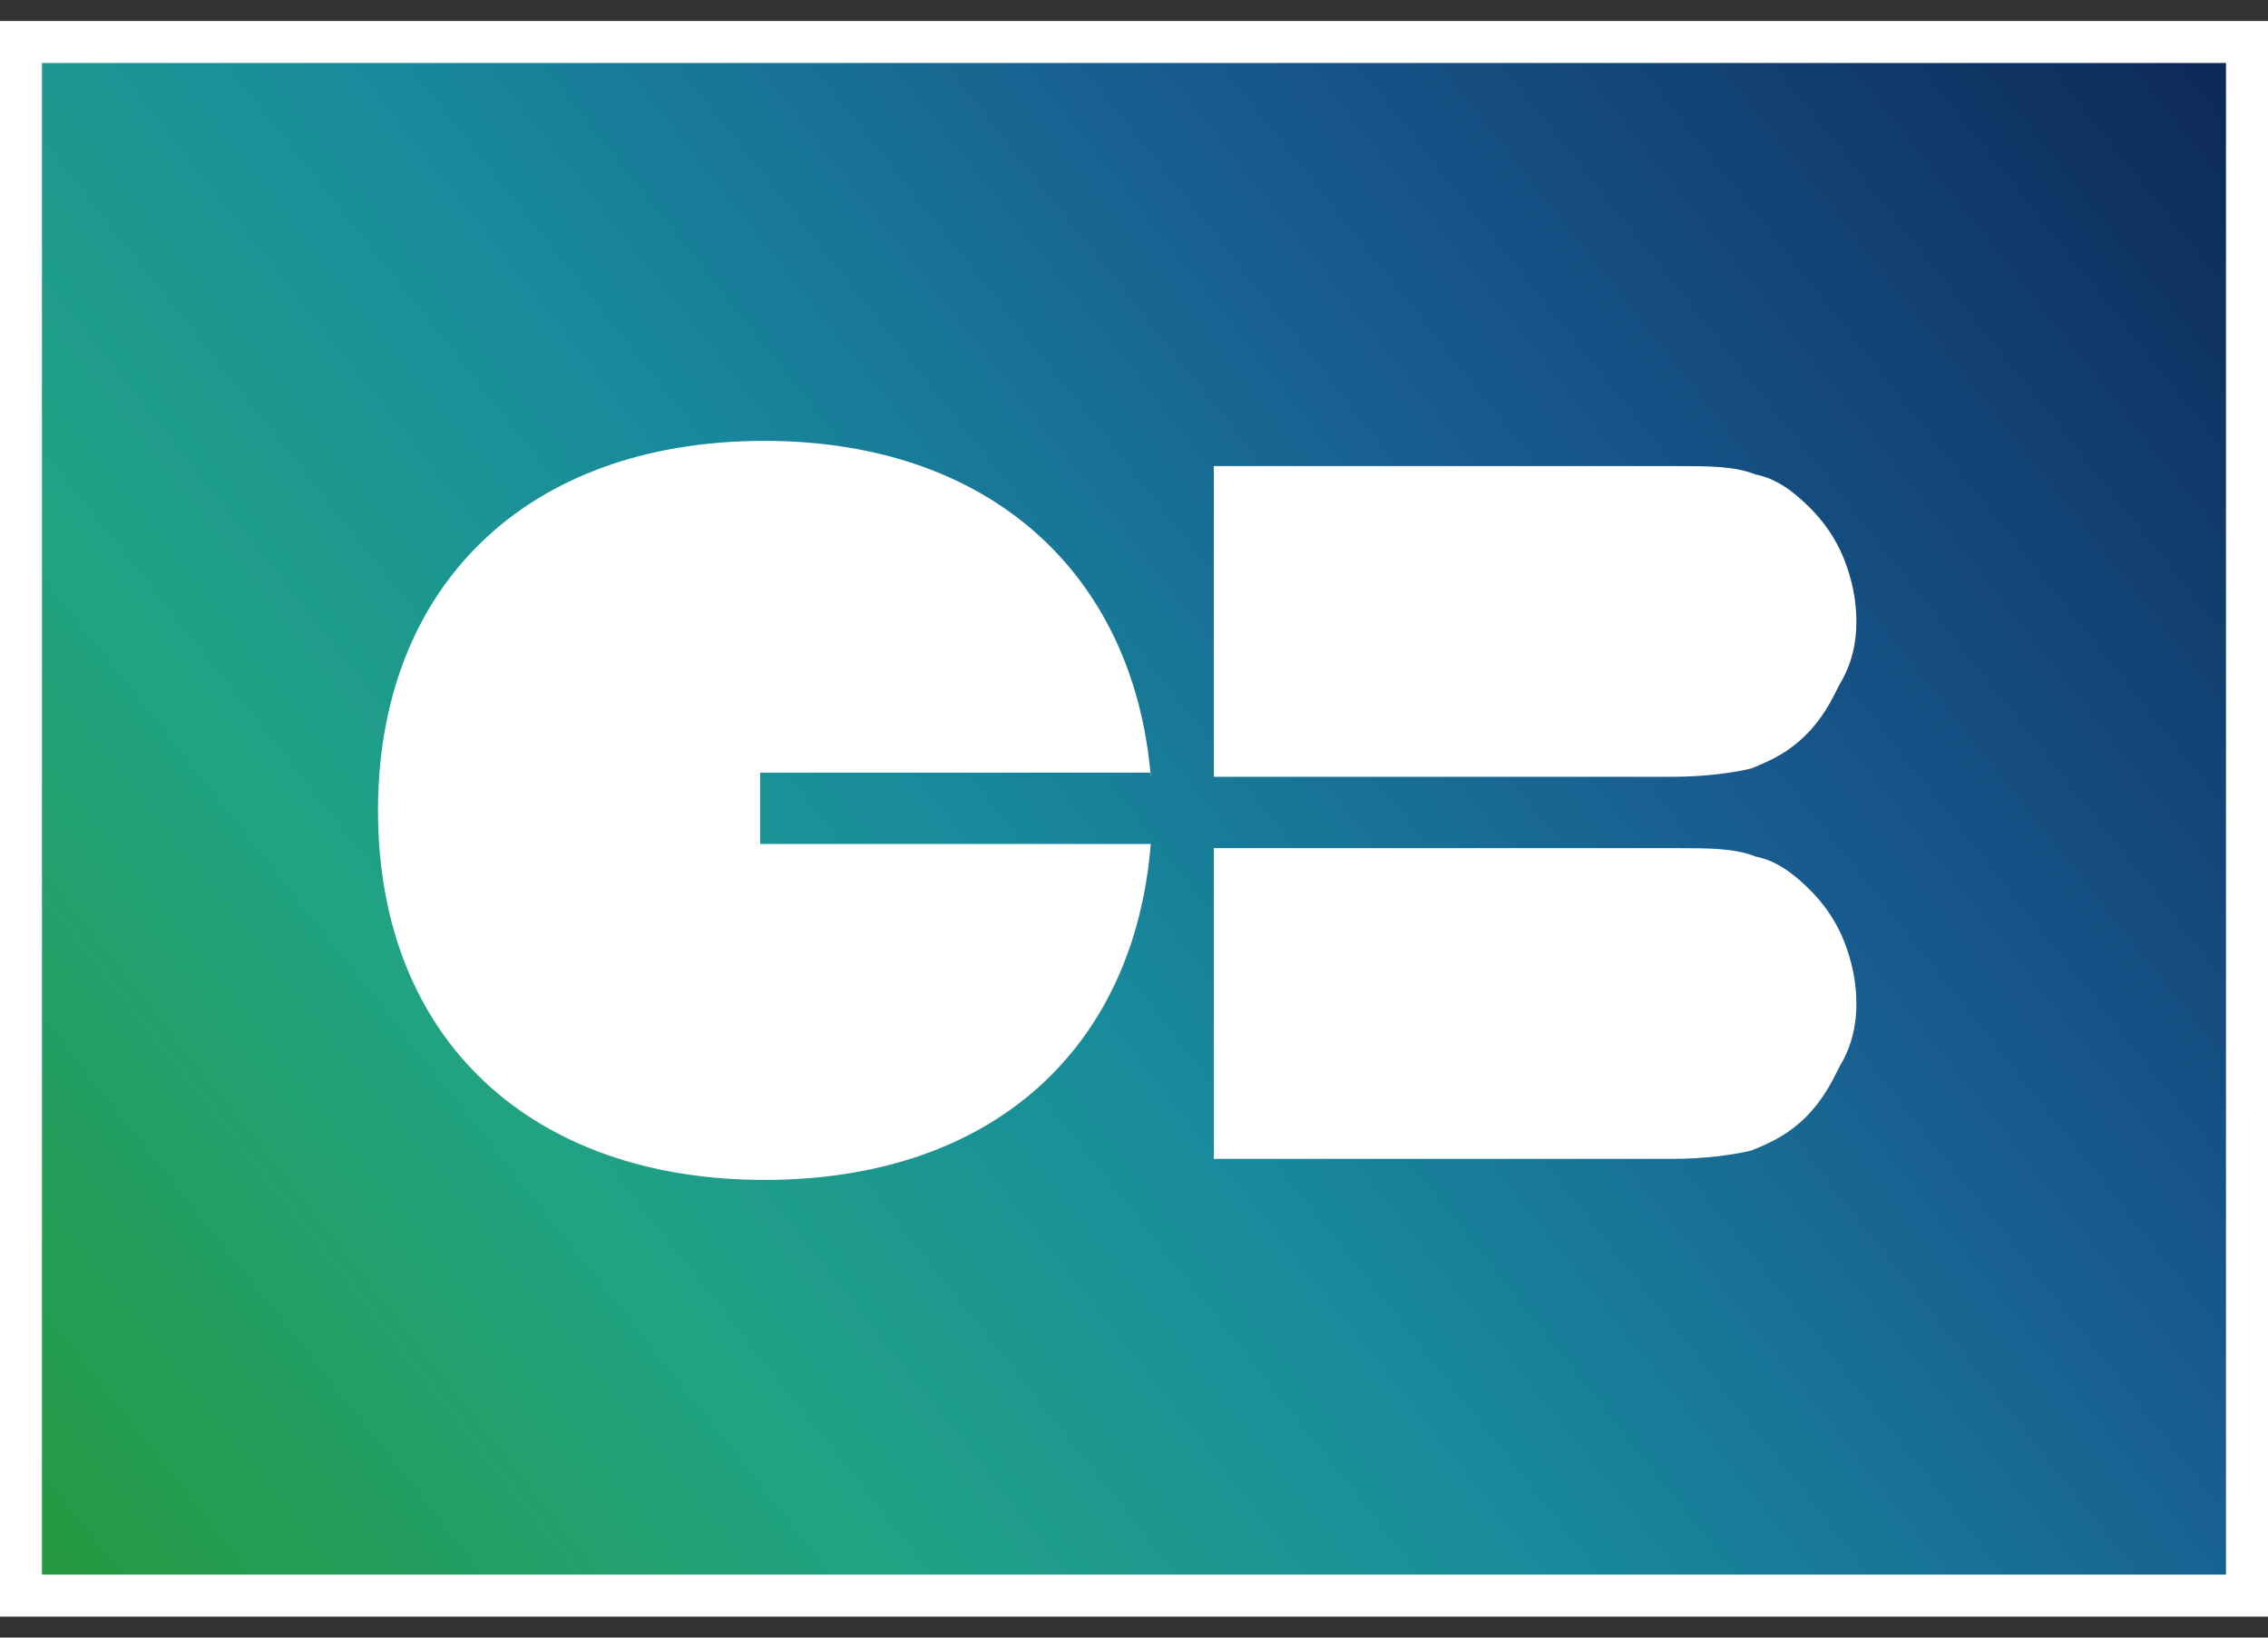
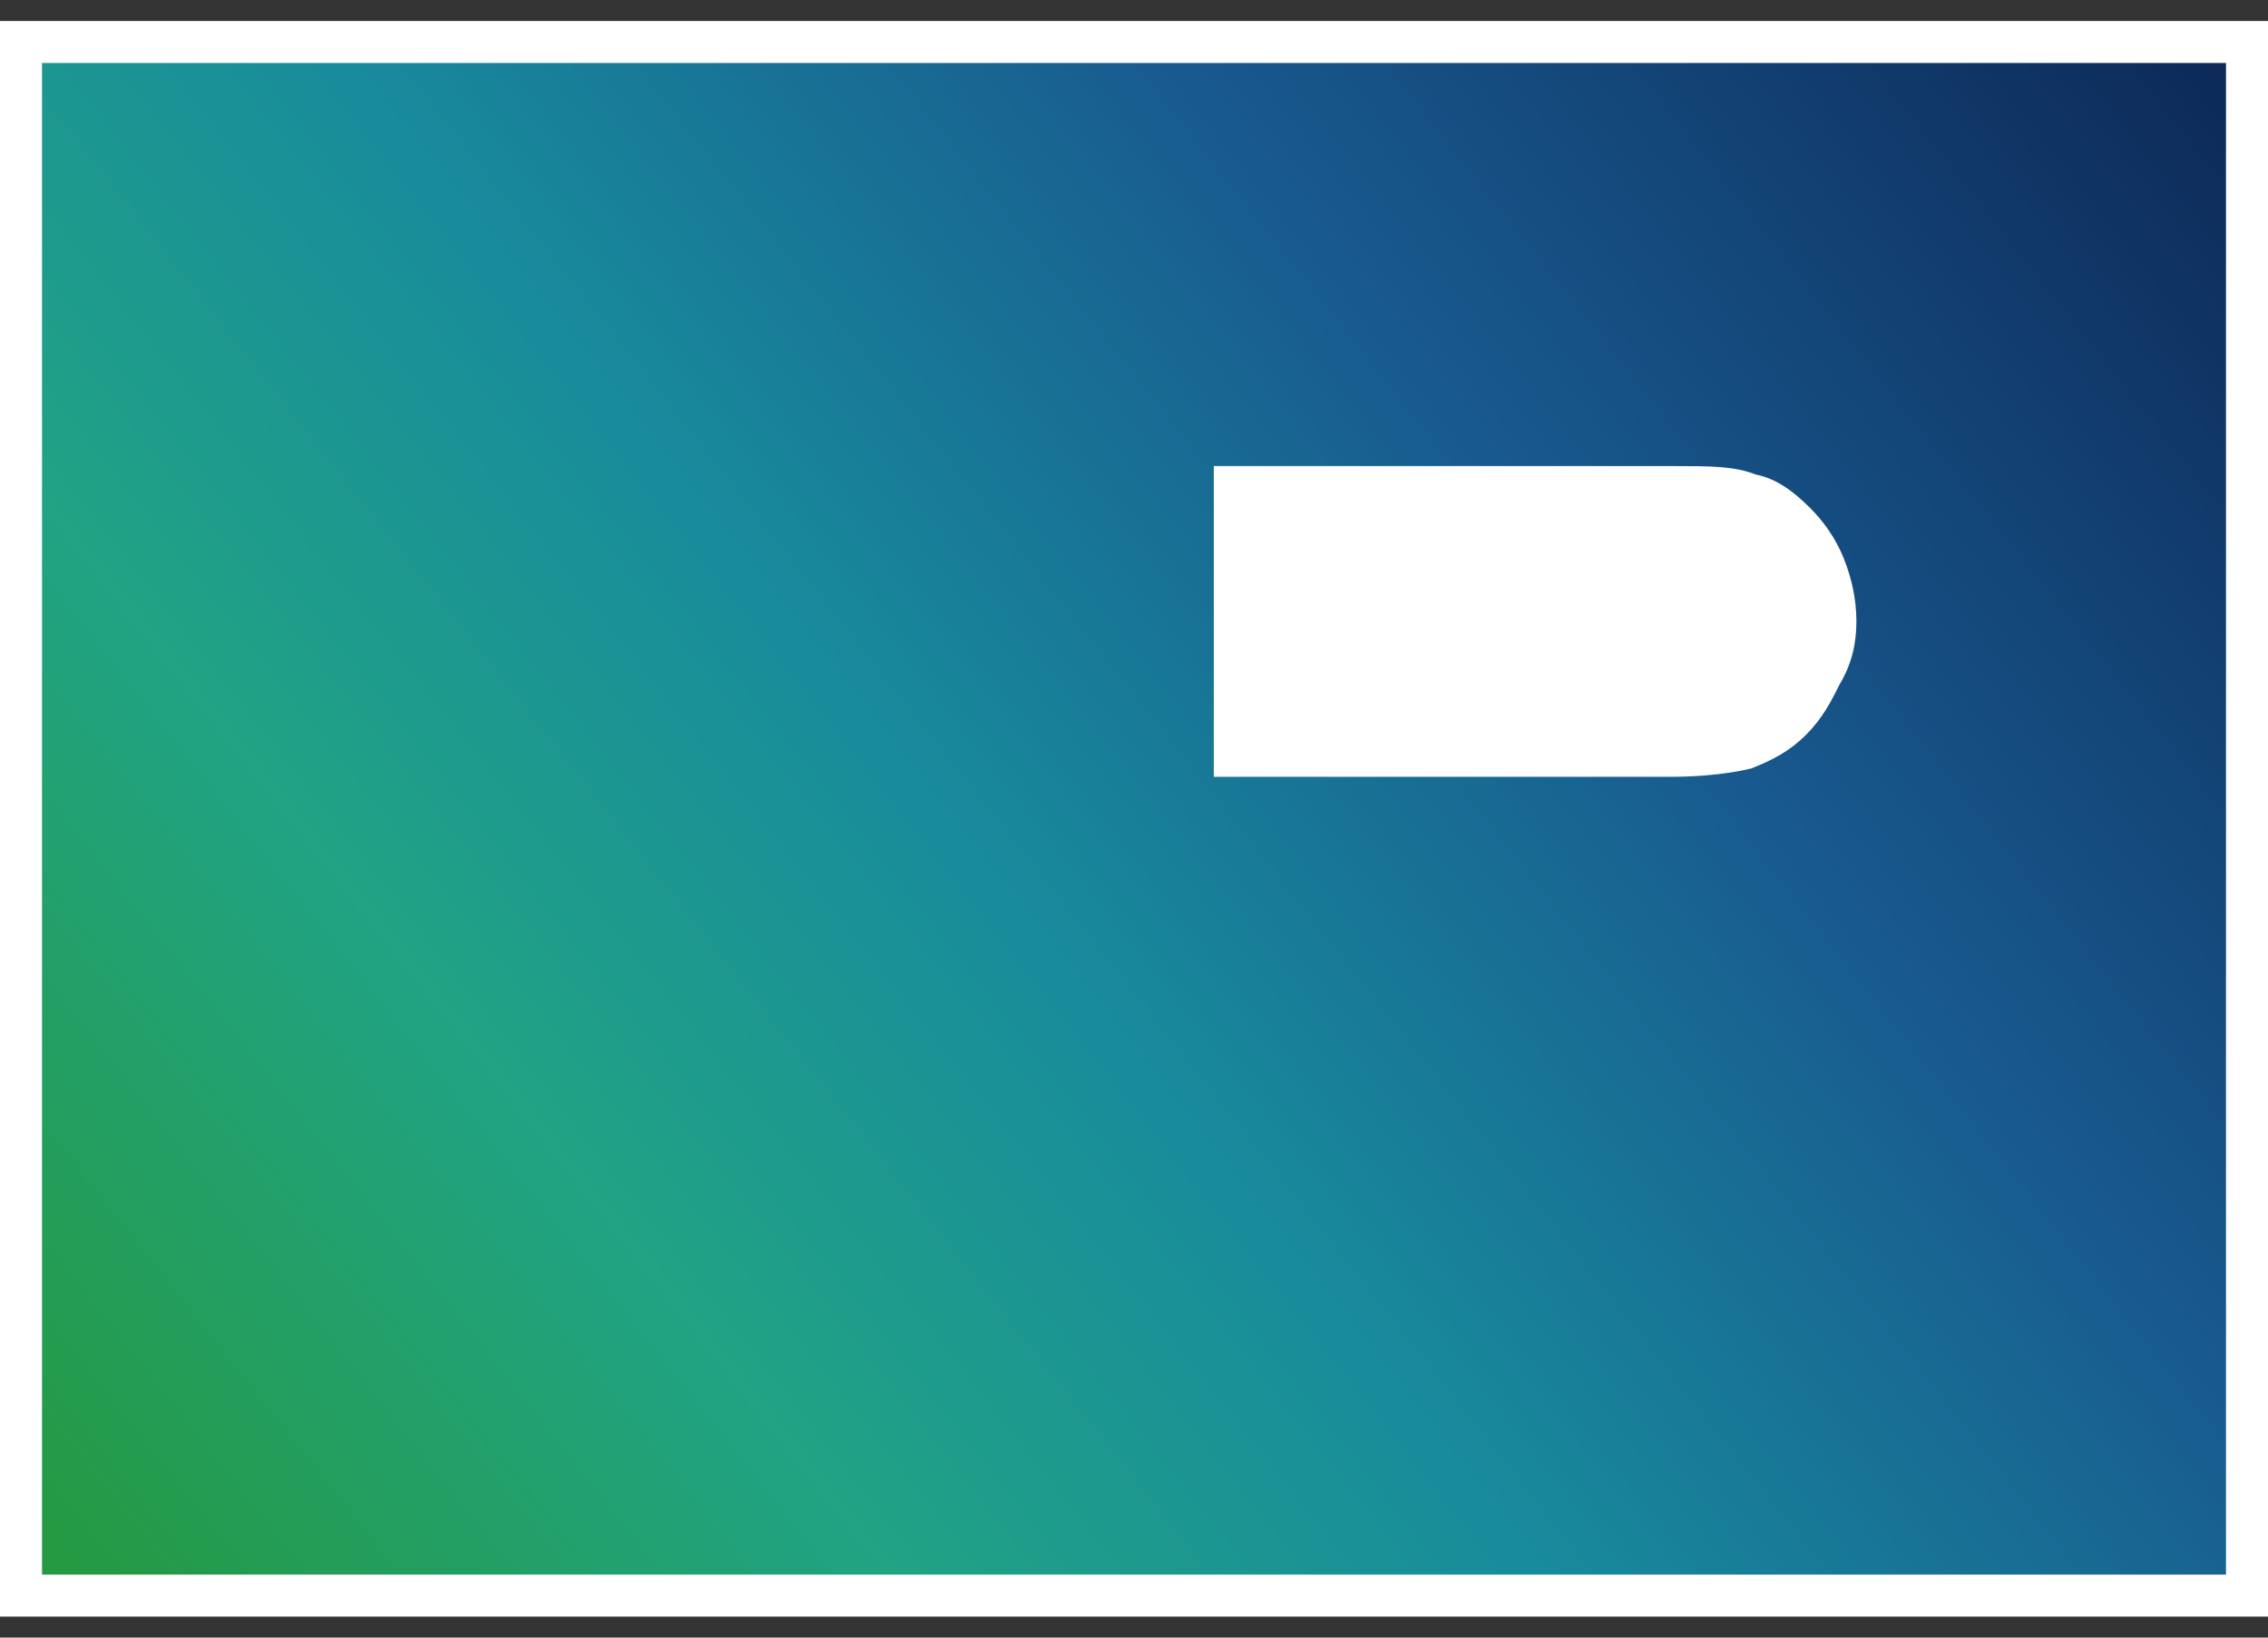
<svg xmlns="http://www.w3.org/2000/svg" width="54" height="39" viewBox="0 0 54 39" fill="none">
  <rect x="0" y="0" width="54" height="39" fill="#333333" stroke="none" />
  <path d="M0.5 1H53.5V38H0.5V1Z" fill="url(#paint0_linear_8408_71636)" stroke="white" />
  <path d="M44.2 14.8C44.2 14.3 44.1 13.8 43.9 13.3C43.7 12.8 43.4 12.4 43.1 12.1C42.7 11.7 42.3 11.4 41.8 11.3C41.3 11.1 40.7 11.1 39.9 11.1H28.9V14.8V18.5H39.8C40.6 18.5 41.3 18.4 41.7 18.3C42.2 18.1 42.6 17.9 43 17.5C43.4 17.1 43.6 16.7 43.8 16.3C44.1 15.8 44.2 15.3 44.2 14.8Z" fill="white" />
-   <path d="M44.2 23.899C44.2 23.399 44.1 22.899 43.9 22.399C43.7 21.899 43.4 21.499 43.1 21.199C42.7 20.799 42.3 20.499 41.8 20.399C41.3 20.199 40.7 20.199 39.9 20.199H28.9V23.899V27.599H39.8C40.6 27.599 41.3 27.499 41.7 27.399C42.2 27.199 42.6 26.999 43 26.599C43.4 26.199 43.6 25.799 43.8 25.399C44.1 24.899 44.2 24.399 44.2 23.899Z" fill="white" />
-   <path d="M27.4 18.5C27 13.7 23.6 10.5 18.2 10.5C12.5 10.5 9 14 9 19.3C9 24.8 12.7 28.1 18.2 28.1C23.6 28.1 27 25 27.4 20.1H18.1V18.4H27.4V18.5Z" fill="white" />
  <defs>
    <linearGradient id="paint0_linear_8408_71636" x1="54.166" y1="0.883" x2="4.192" y2="40.363" gradientUnits="userSpaceOnUse">
      <stop stop-color="#0C2654" />
      <stop offset="0.33" stop-color="#185A8F" />
      <stop offset="0.572" stop-color="#188B9C" />
      <stop offset="0.763" stop-color="#21A384" />
      <stop offset="1" stop-color="#259A43" />
    </linearGradient>
  </defs>
</svg>